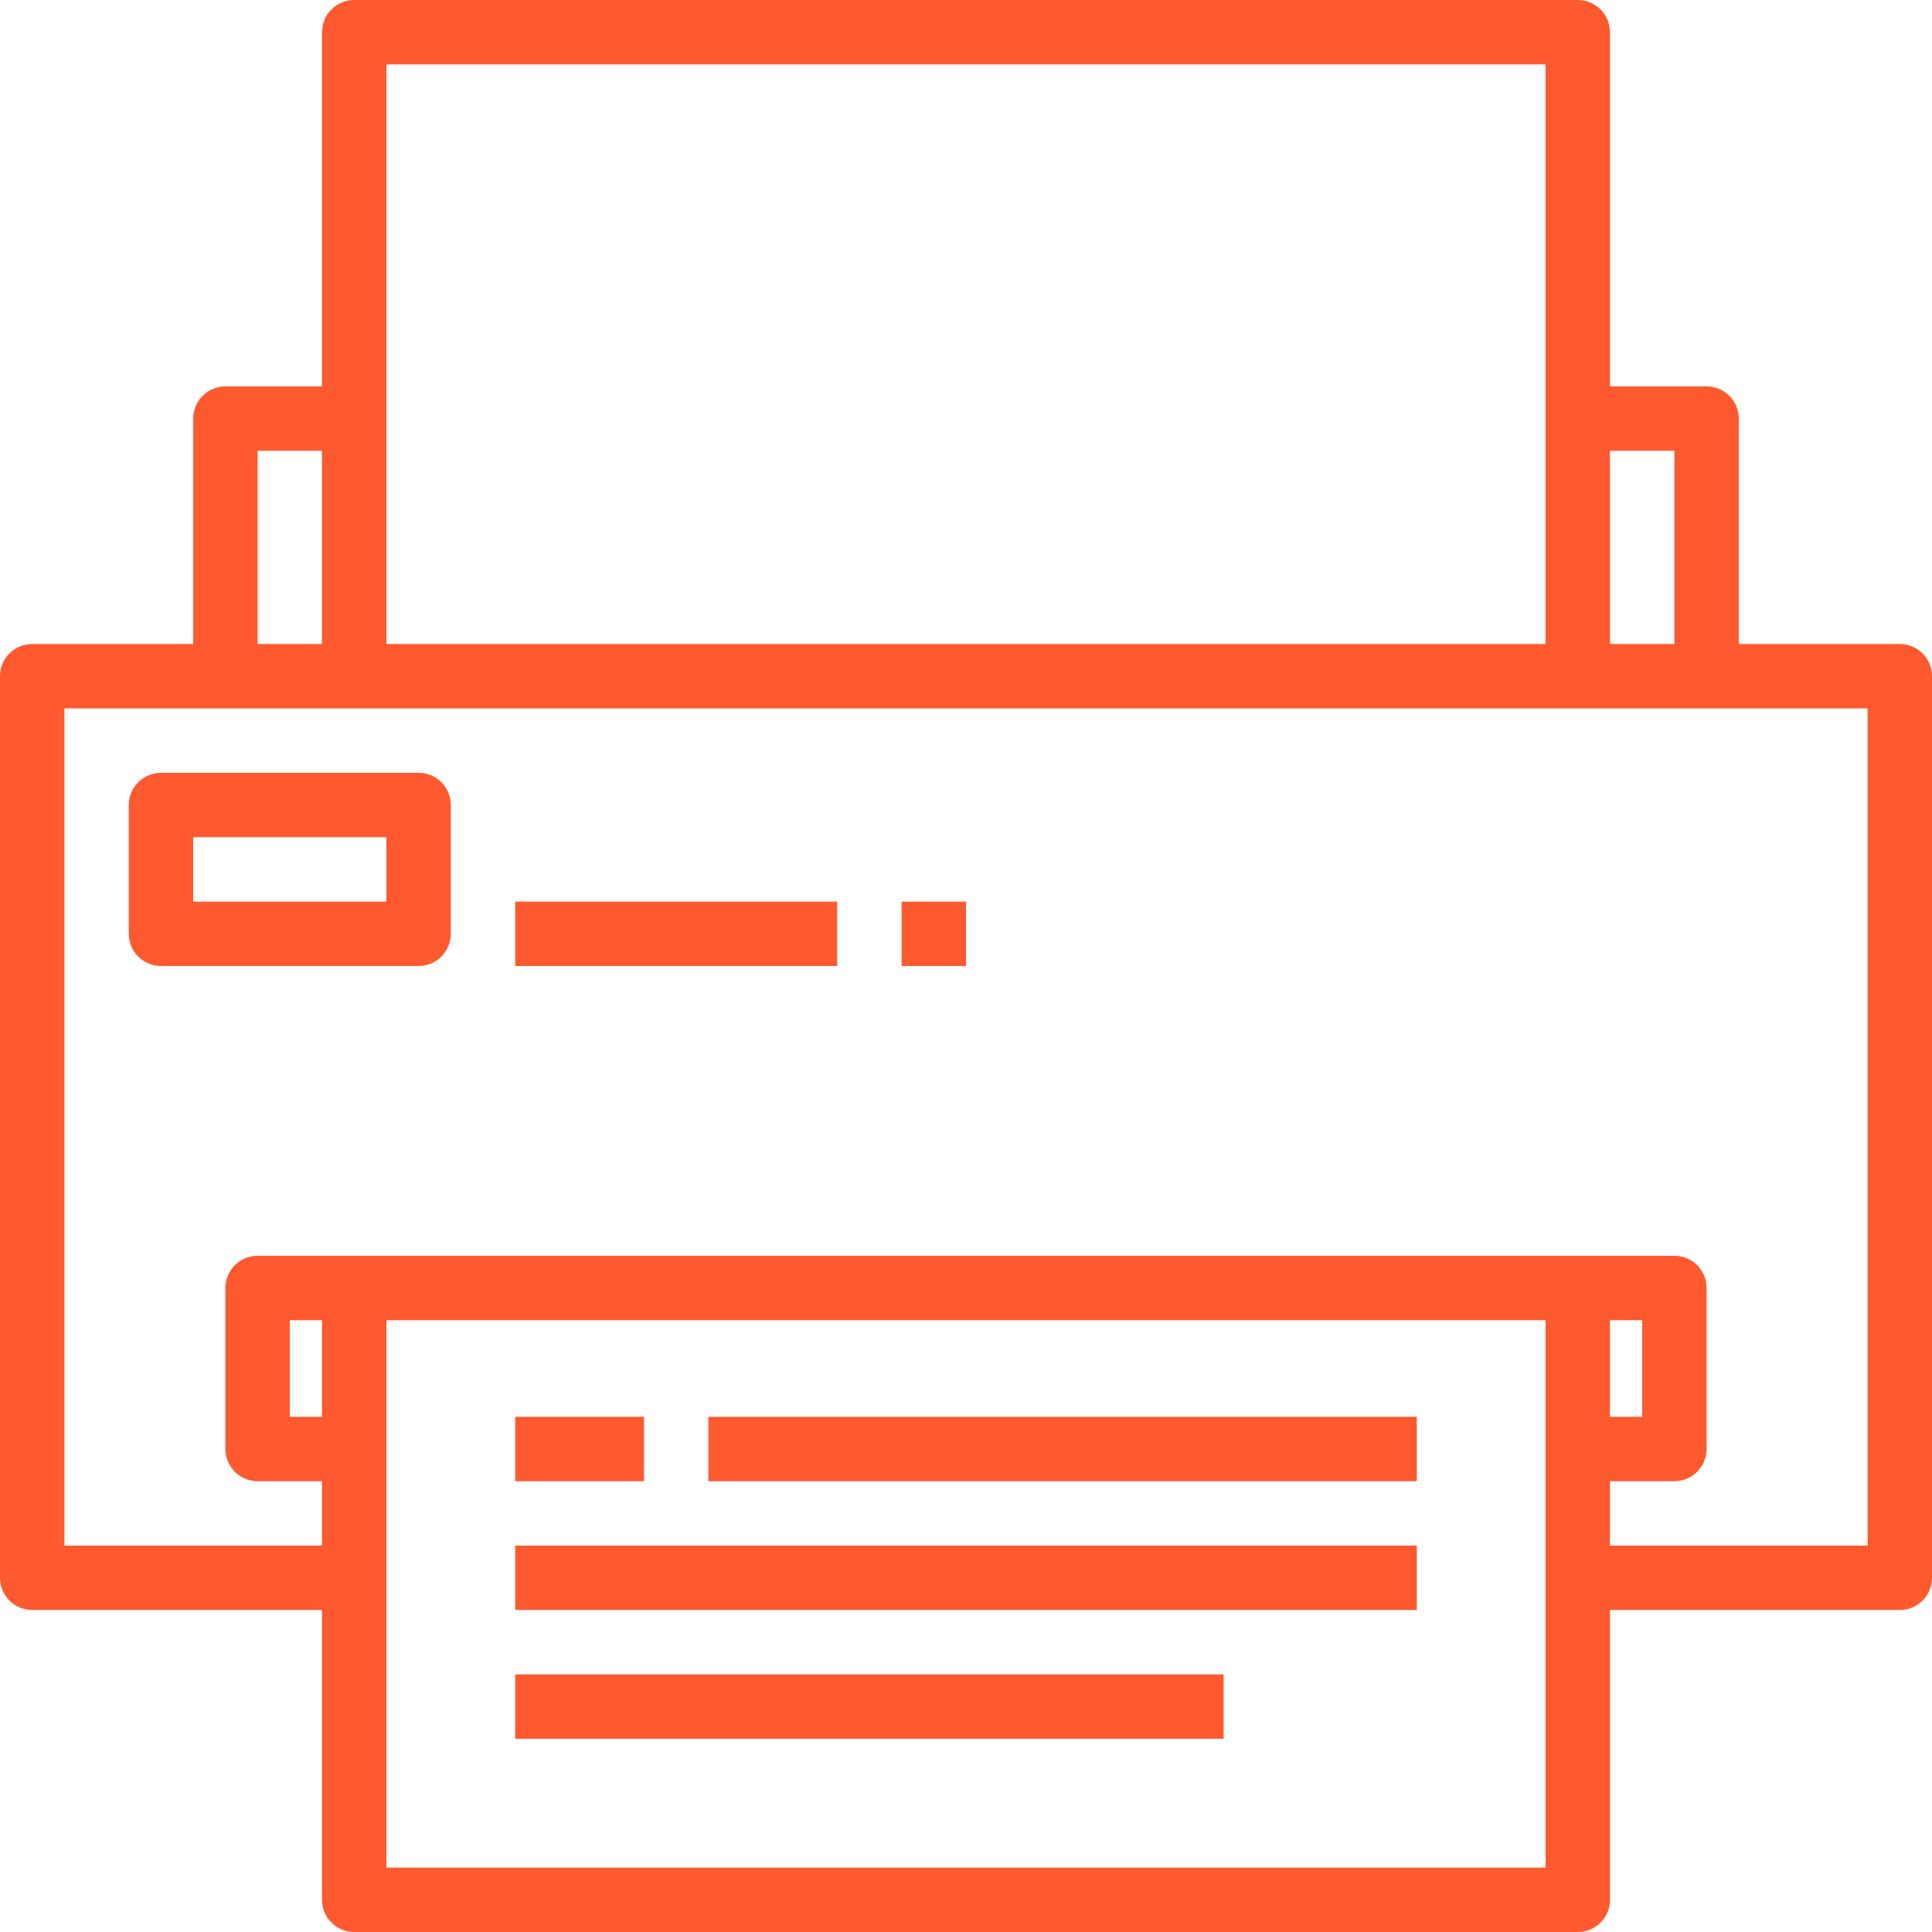
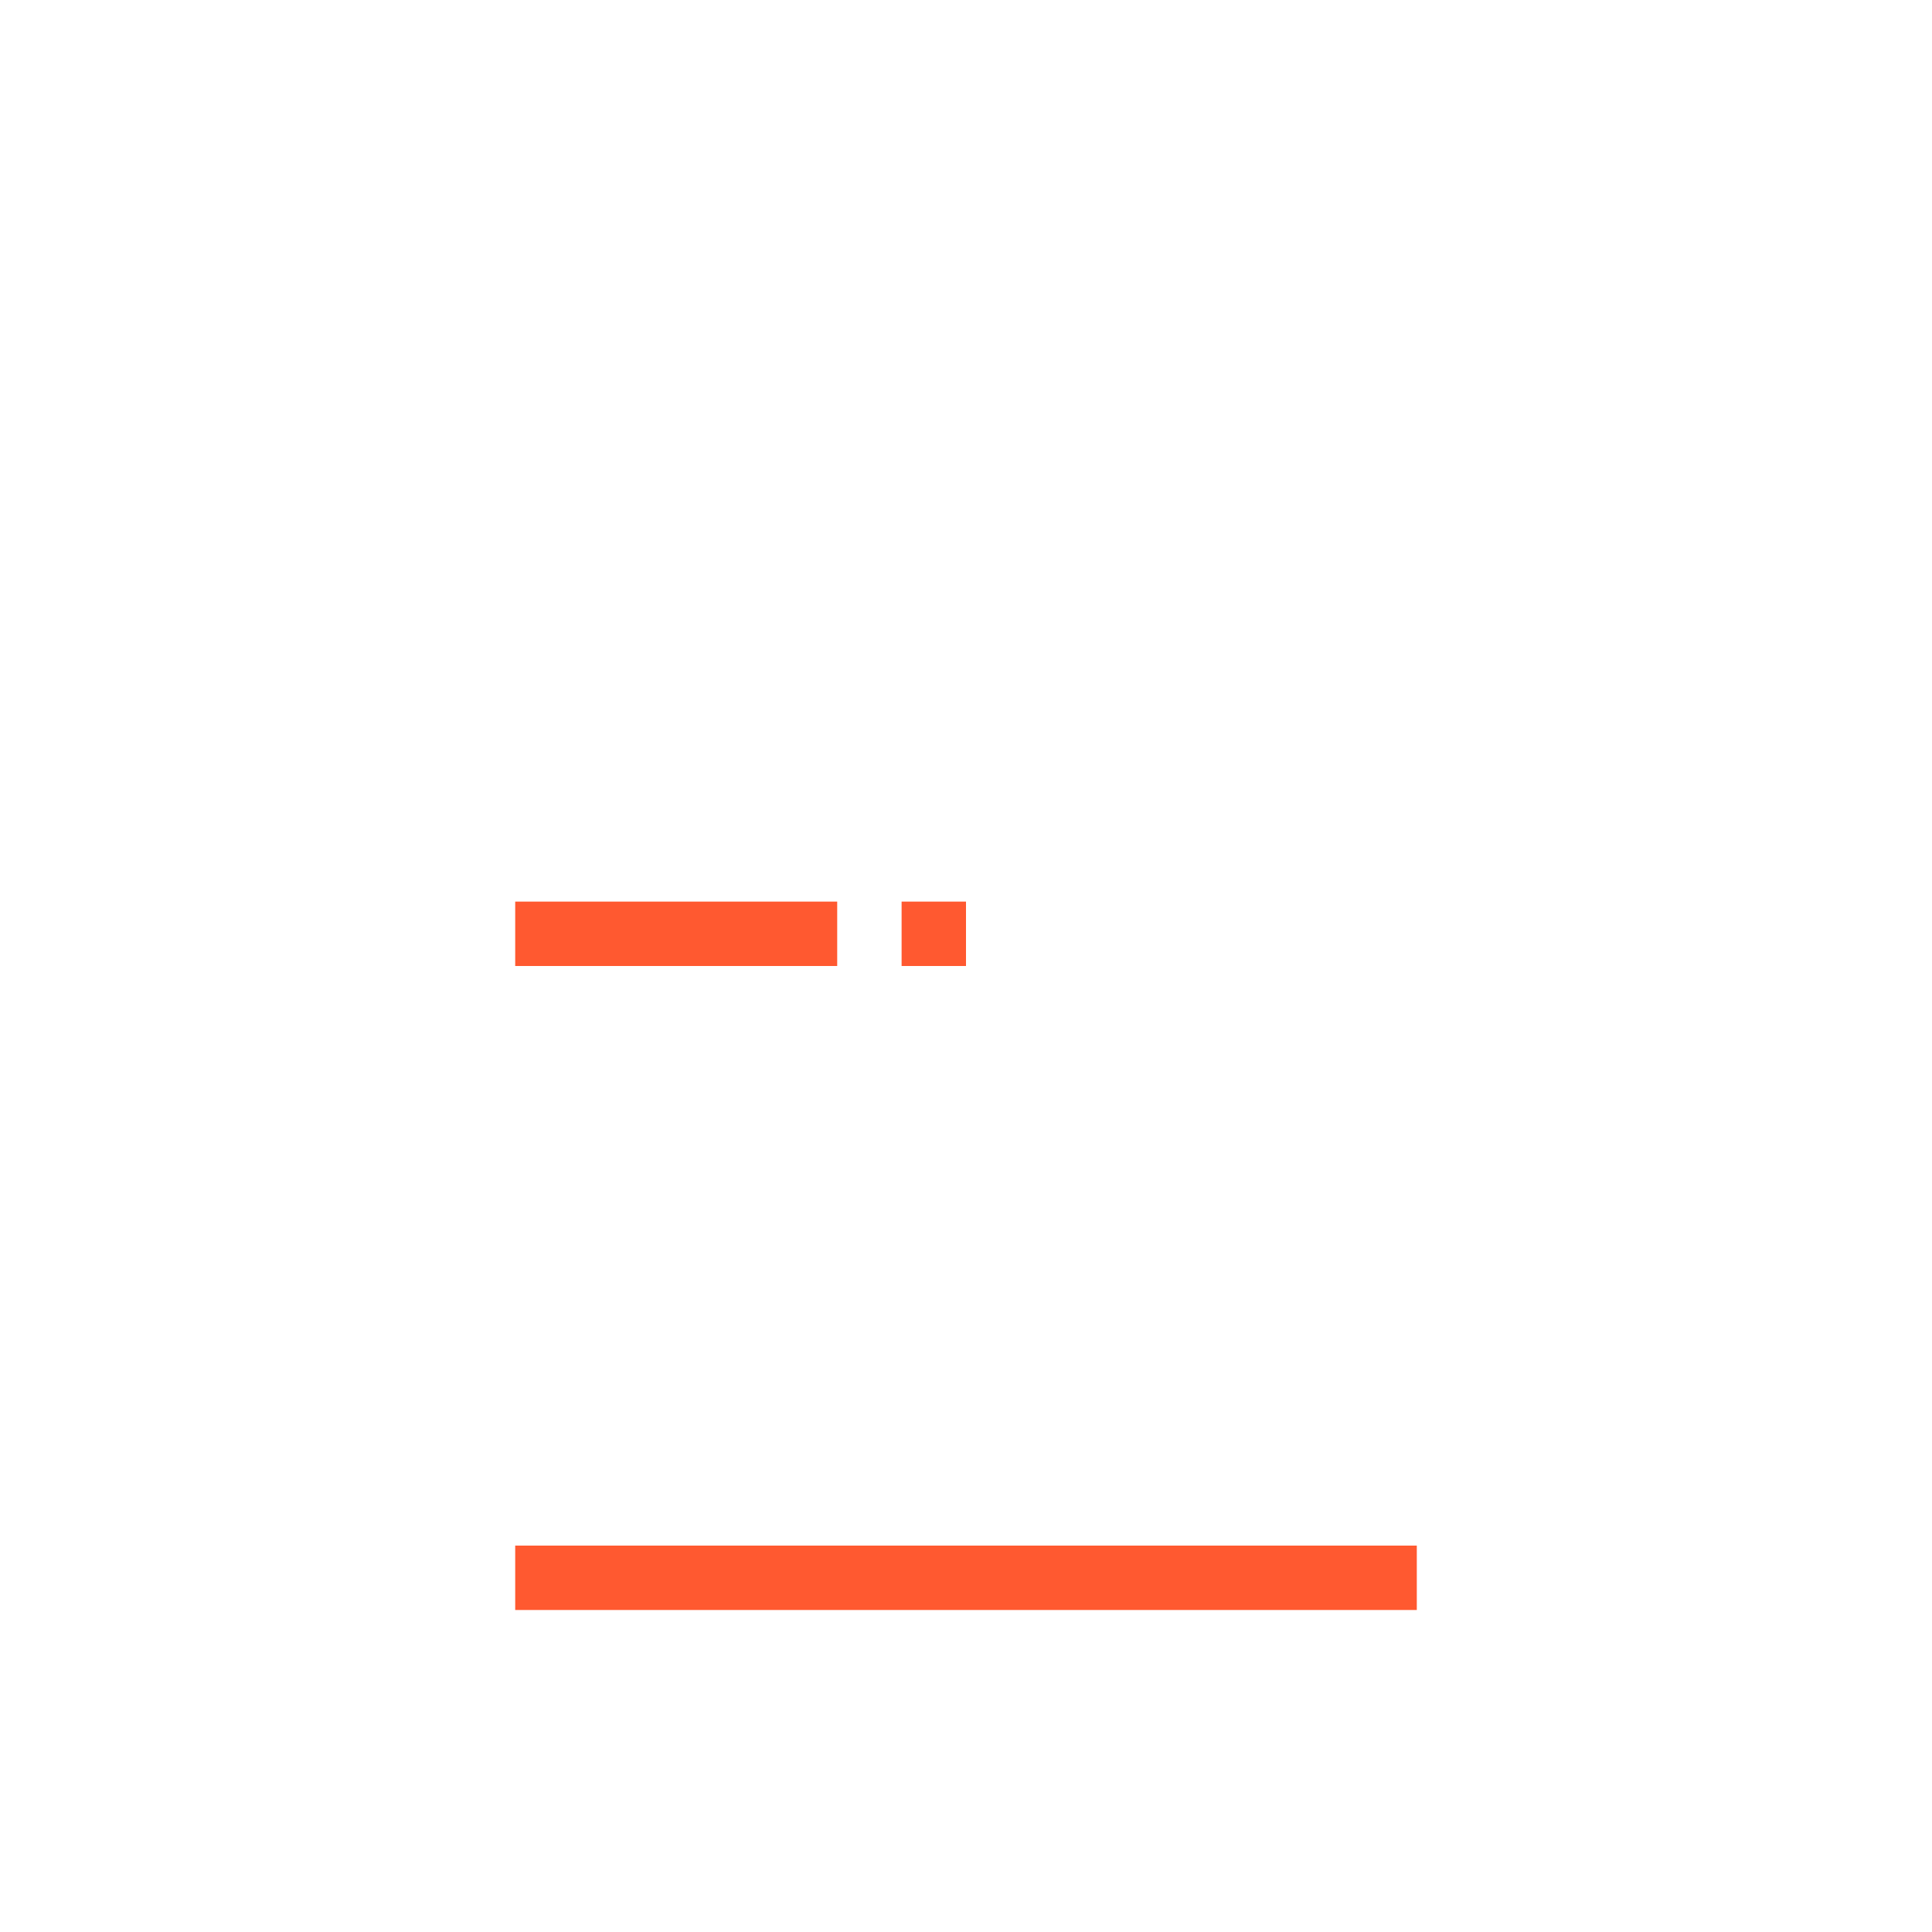
<svg xmlns="http://www.w3.org/2000/svg" version="1.1" width="512" height="512" x="0" y="0" viewBox="0 0 480 480" style="enable-background:new 0 0 512 512" xml:space="preserve" class="">
  <g>
    <g>
      <g>
-         <path d="M472,160h-40v-56c0-4.418-3.582-8-8-8h-24V8c0-4.418-3.582-8-8-8H88c-4.418,0-8,3.582-8,8v88H56c-4.418,0-8,3.582-8,8v56    H8c-4.418,0-8,3.582-8,8v224c0,4.418,3.582,8,8,8h72v72c0,4.418,3.582,8,8,8h304c4.418,0,8-3.582,8-8v-72h72c4.418,0,8-3.582,8-8    V168C480,163.582,476.418,160,472,160z M400,112h16v48h-16V112z M96,16h288v144H96V16z M64,112h16v48H64V112z M80,352h-8v-24h8    V352z M384,464H96V328h288V464z M464,384h-64v-16h16c4.418,0,8-3.582,8-8v-40c0-4.418-3.582-8-8-8H64c-4.418,0-8,3.582-8,8v40    c0,4.418,3.582,8,8,8h16v16H16V176h448V384z M400,352v-24h8v24H400z" fill="#ff5930" data-original="#000000" style="" class="" />
-       </g>
+         </g>
    </g>
    <g>
      <g>
-         <rect x="176" y="352" width="176" height="16" fill="#ff5930" data-original="#000000" style="" class="" />
-       </g>
+         </g>
    </g>
    <g>
      <g>
        <rect x="128" y="384" width="224" height="16" fill="#ff5930" data-original="#000000" style="" class="" />
      </g>
    </g>
    <g>
      <g>
-         <rect x="128" y="416" width="176" height="16" fill="#ff5930" data-original="#000000" style="" class="" />
-       </g>
+         </g>
    </g>
    <g>
      <g>
-         <rect x="128" y="352" width="32" height="16" fill="#ff5930" data-original="#000000" style="" class="" />
-       </g>
+         </g>
    </g>
    <g>
      <g>
-         <path d="M104,192H40c-4.418,0-8,3.582-8,8v32c0,4.418,3.582,8,8,8h64c4.418,0,8-3.582,8-8v-32C112,195.582,108.418,192,104,192z     M96,224H48v-16h48V224z" fill="#ff5930" data-original="#000000" style="" class="" />
-       </g>
+         </g>
    </g>
    <g>
      <g>
        <rect x="128" y="224" width="80" height="16" fill="#ff5930" data-original="#000000" style="" class="" />
      </g>
    </g>
    <g>
      <g>
        <rect x="224" y="224" width="16" height="16" fill="#ff5930" data-original="#000000" style="" class="" />
      </g>
    </g>
    <g>
</g>
    <g>
</g>
    <g>
</g>
    <g>
</g>
    <g>
</g>
    <g>
</g>
    <g>
</g>
    <g>
</g>
    <g>
</g>
    <g>
</g>
    <g>
</g>
    <g>
</g>
    <g>
</g>
    <g>
</g>
    <g>
</g>
  </g>
</svg>